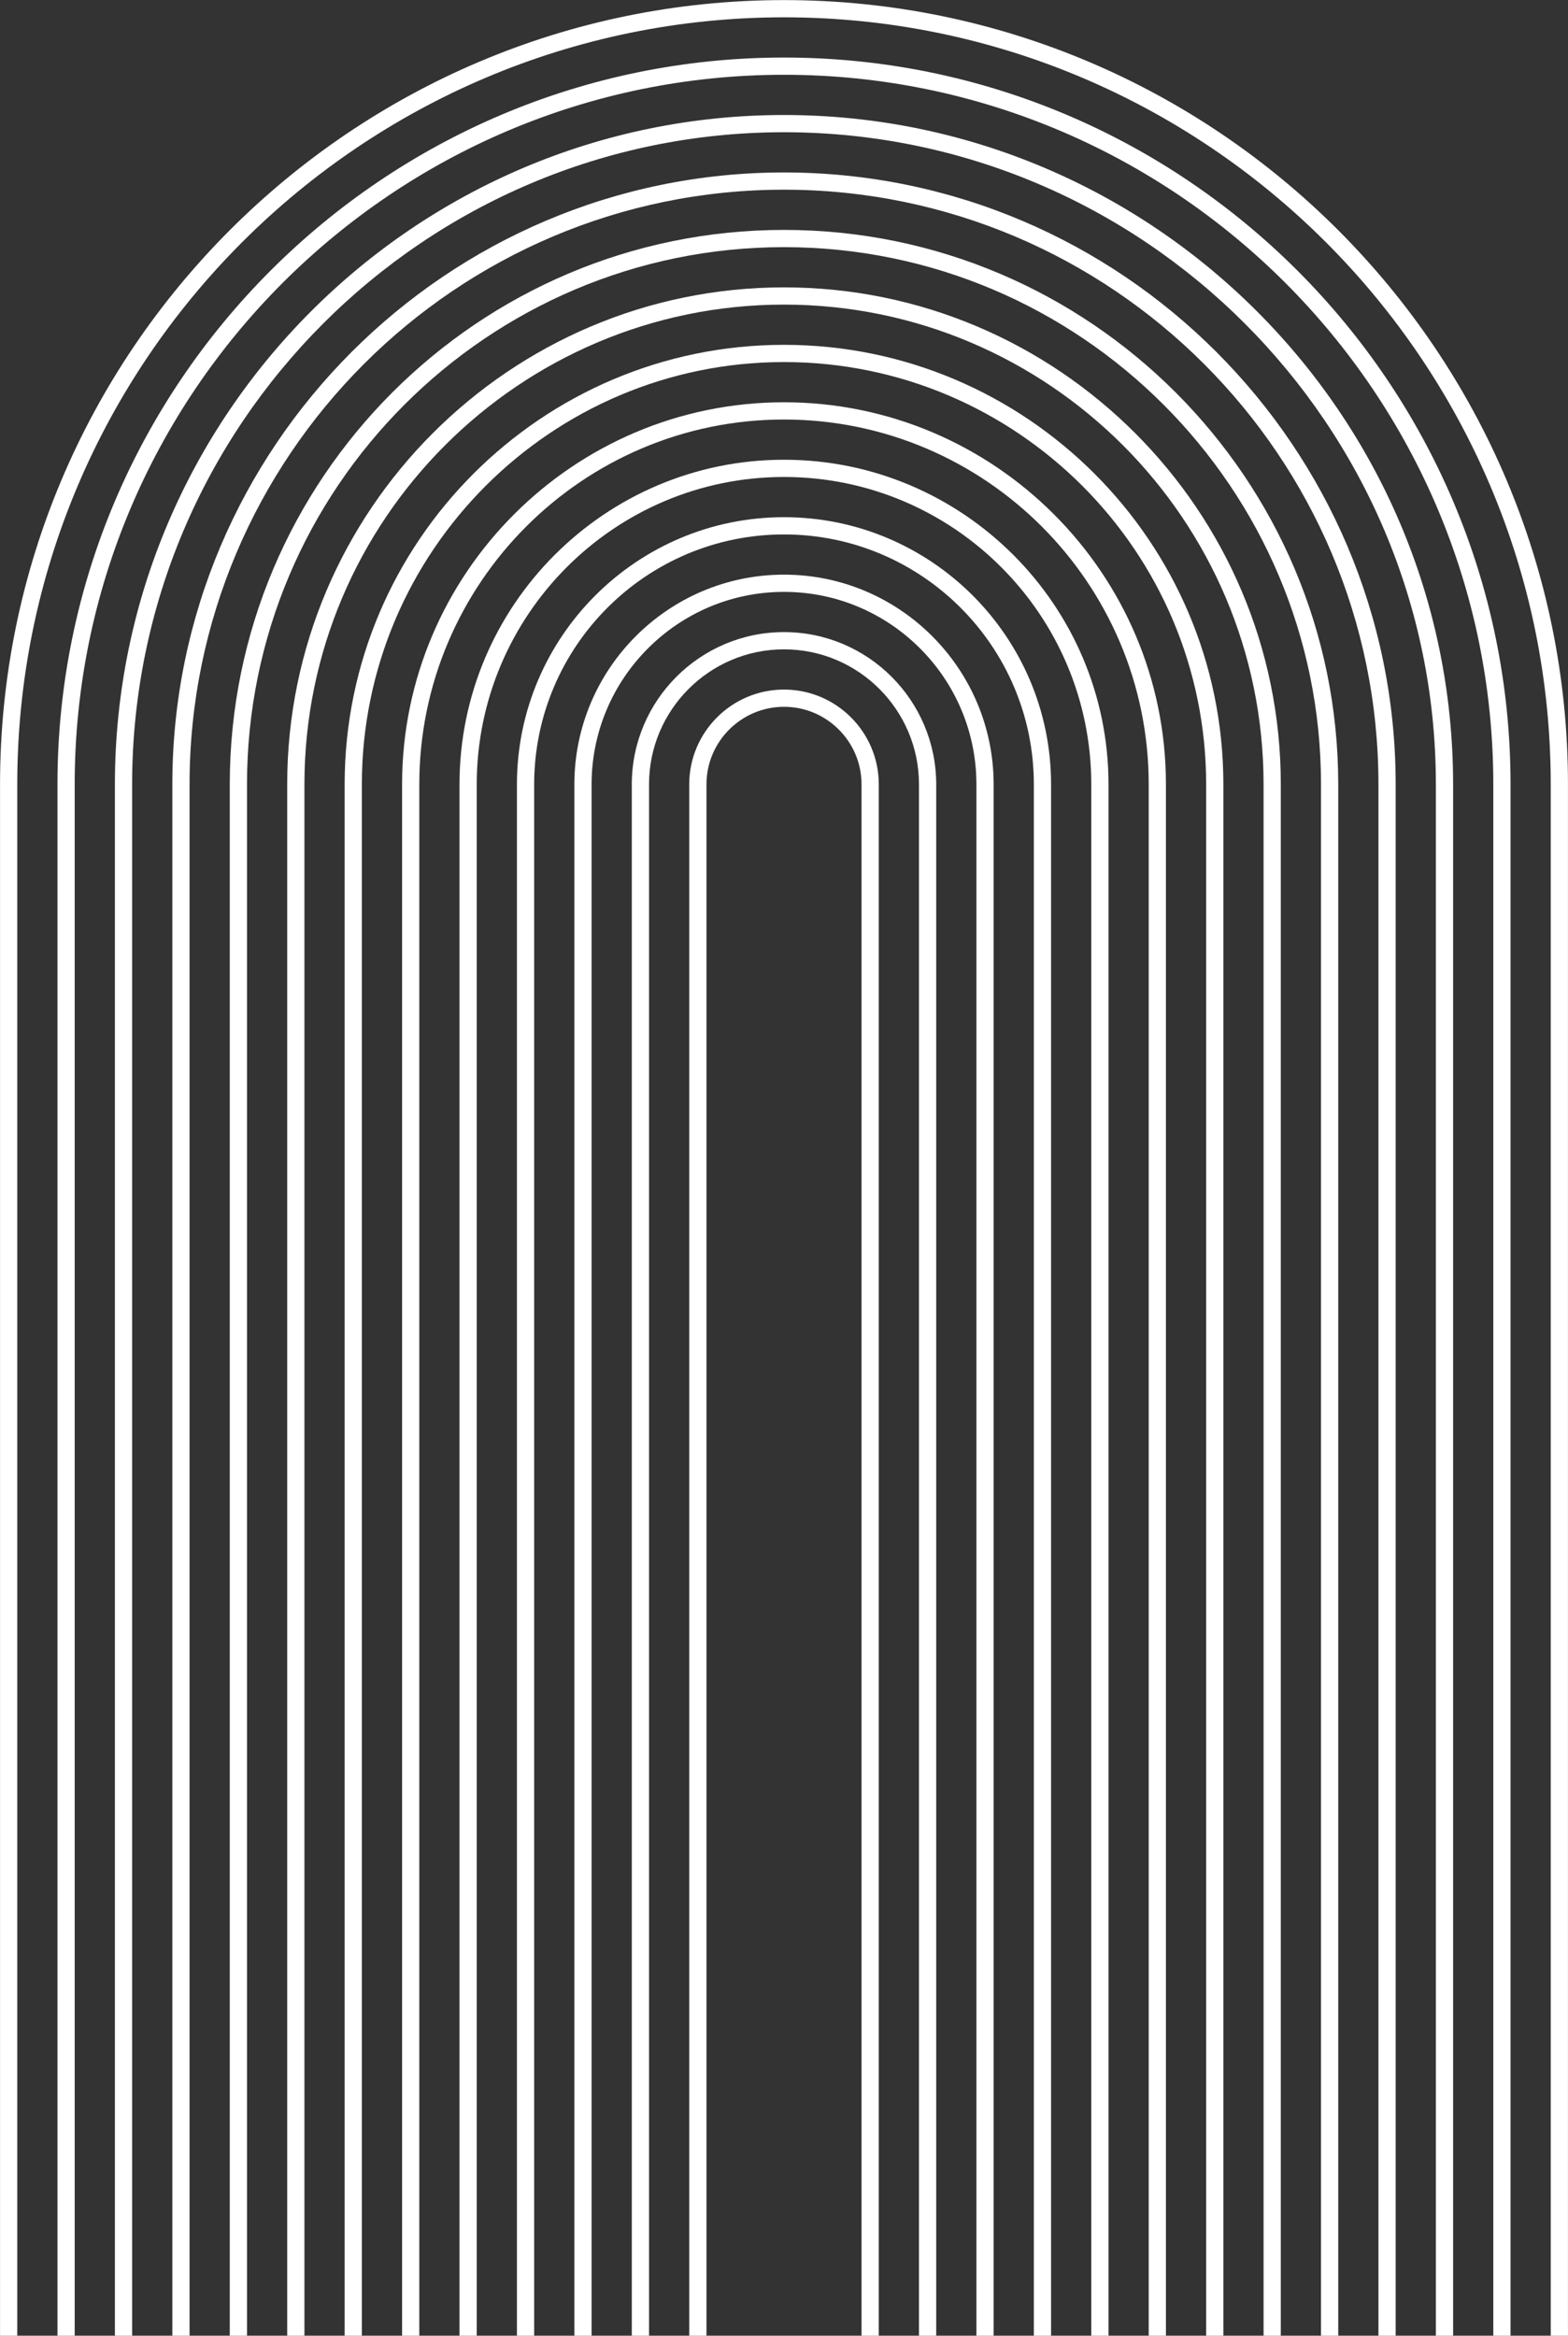
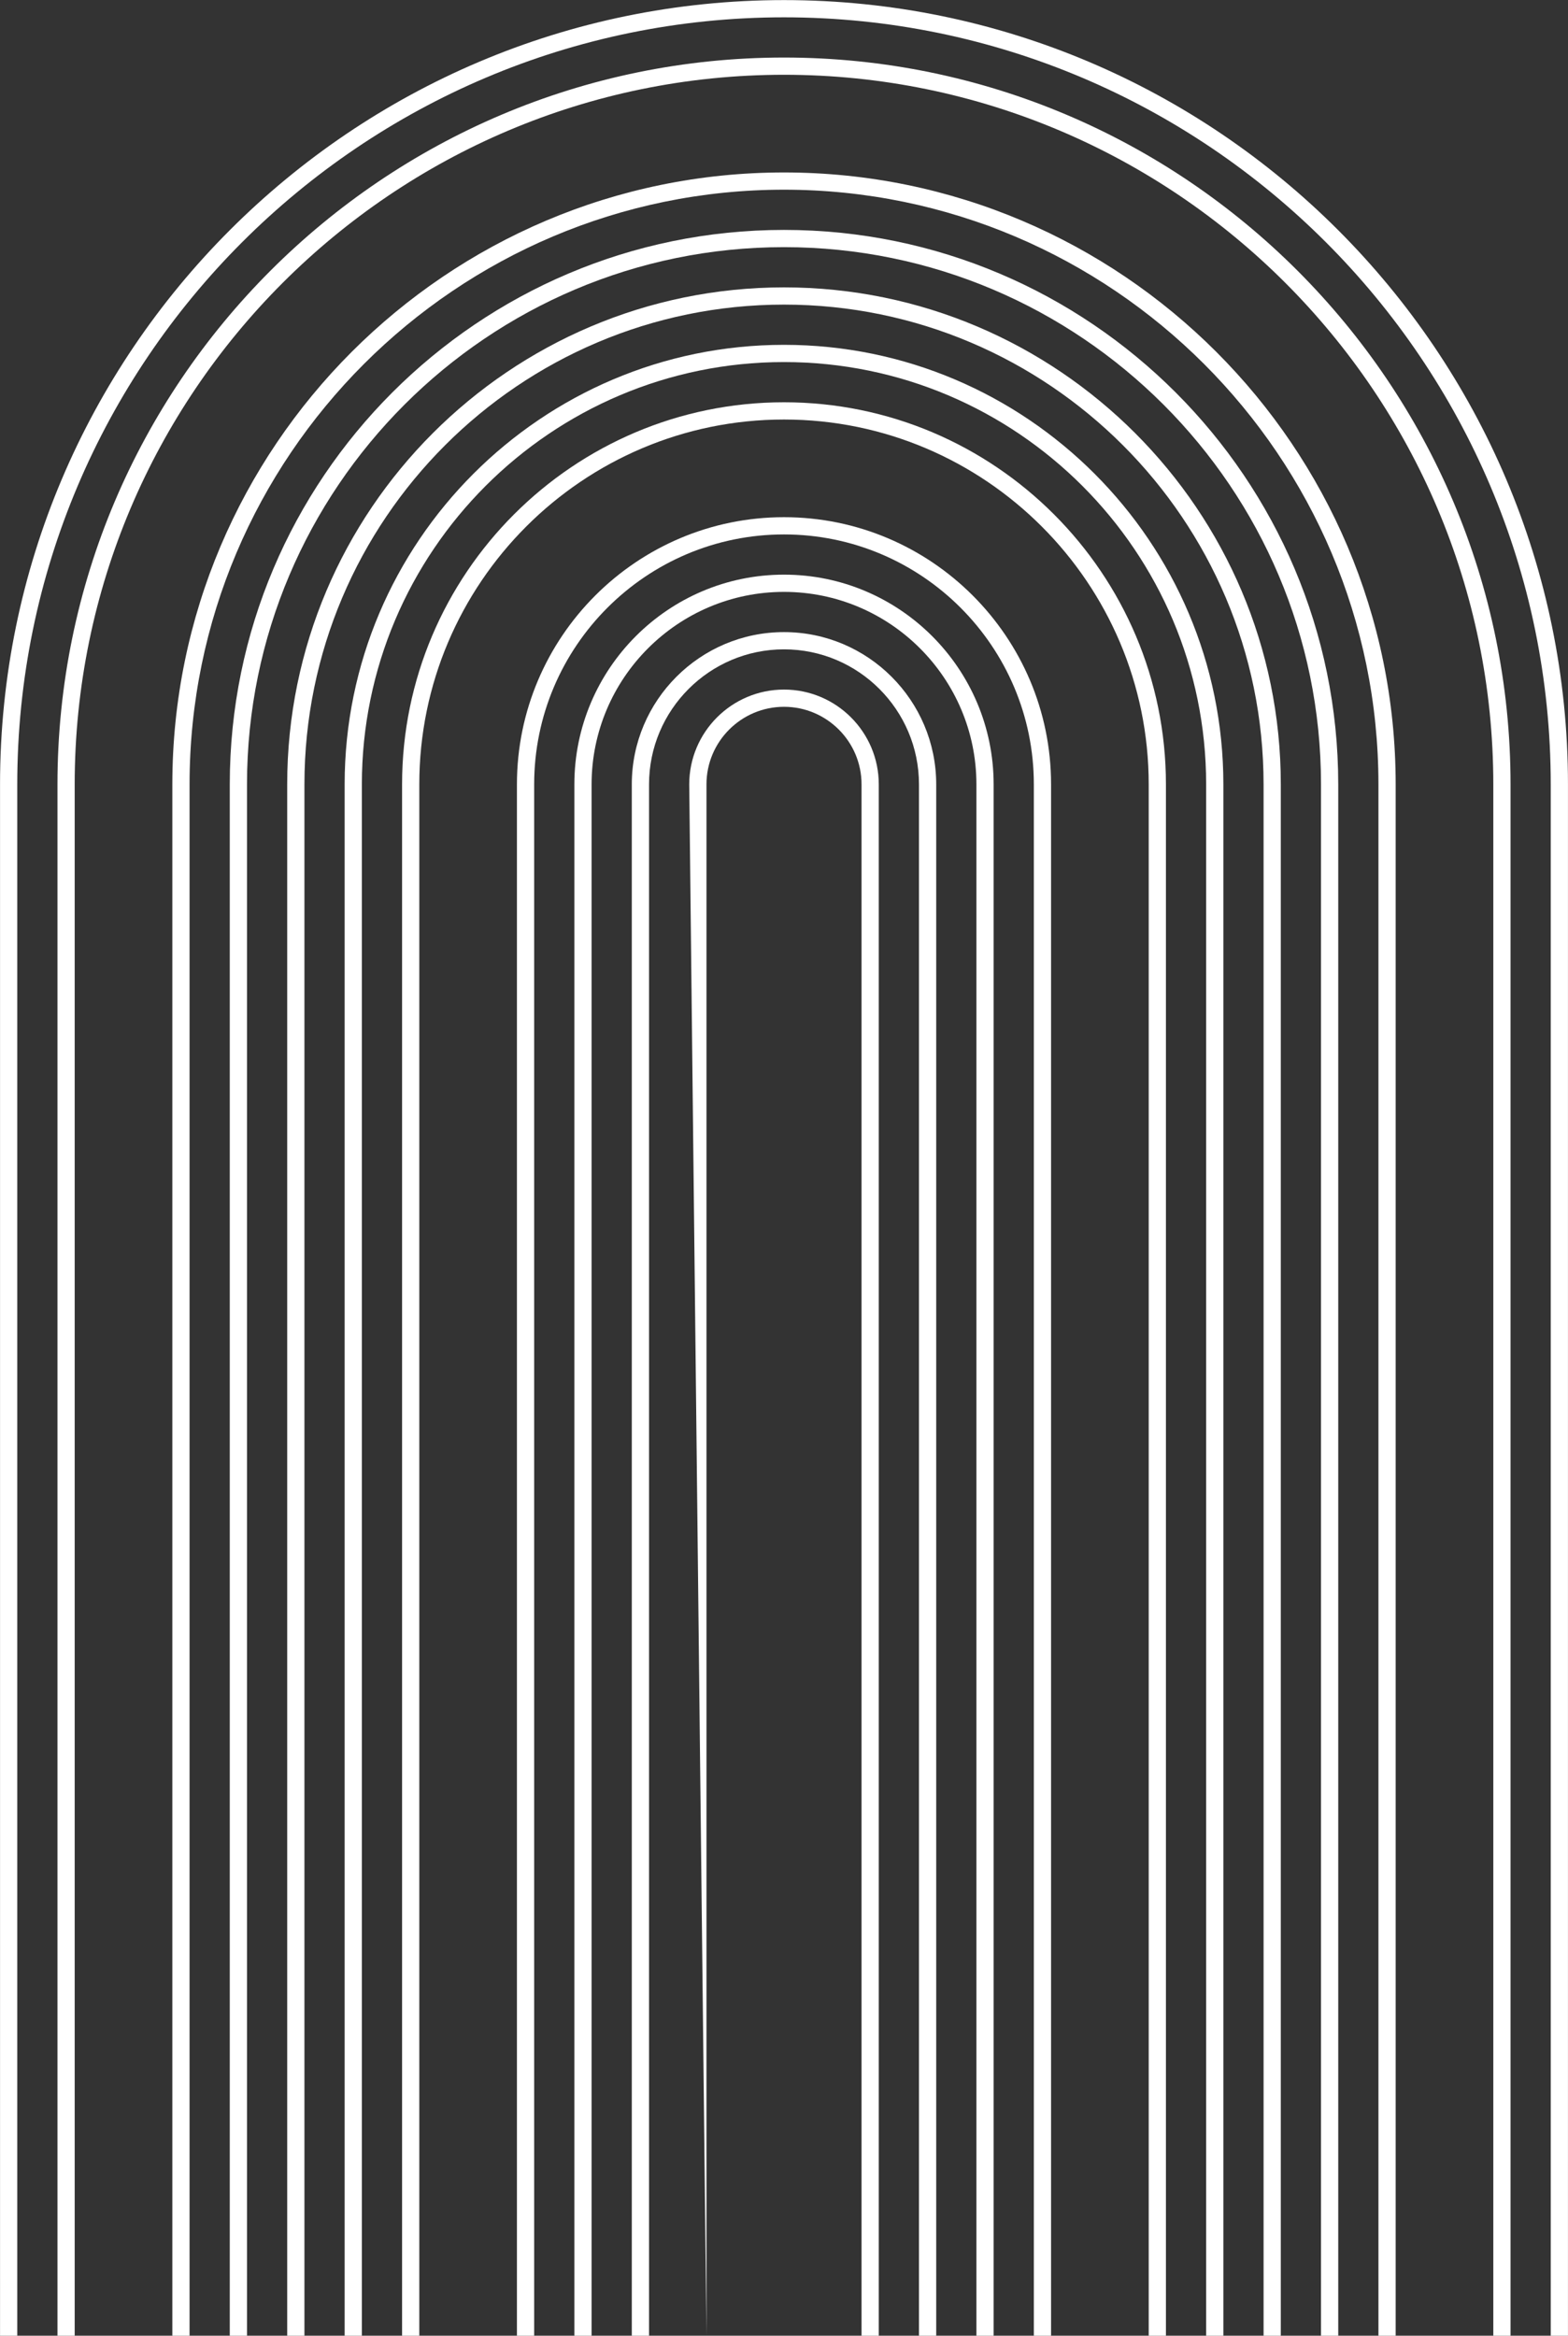
<svg xmlns="http://www.w3.org/2000/svg" fill="#000000" height="934.5" preserveAspectRatio="xMidYMid meet" version="1" viewBox="186.2 65.5 627.6 934.5" width="627.6" zoomAndPan="magnify">
  <rect x="186.2" y="65.5" width="627.6" height="934.5" fill="#333333" stroke="none" />
  <g fill="#ffffff" id="change1_1">
    <path d="M 813.789 1000 L 806.891 1000 L 806.891 379.32 C 806.891 210.102 669.223 72.43 500 72.43 C 330.781 72.43 193.109 210.102 193.109 379.32 L 193.109 1000 L 186.215 1000 L 186.215 379.32 C 186.215 206.297 326.977 65.535 500 65.535 C 673.023 65.535 813.789 206.297 813.789 379.32 L 813.789 1000" fill="inherit" />
    <path d="M 790.801 1000 L 783.902 1000 L 783.902 379.32 C 783.902 222.777 656.547 95.418 500 95.418 C 343.457 95.418 216.098 222.777 216.098 379.32 L 216.098 1000 L 209.203 1000 L 209.203 379.32 C 209.203 218.977 339.652 88.523 500 88.523 C 660.348 88.523 790.801 218.977 790.801 379.32 L 790.801 1000" fill="inherit" />
-     <path d="M 767.812 1000 L 760.914 1000 L 760.914 379.32 C 760.914 235.449 643.871 118.406 500 118.406 C 356.133 118.406 239.086 235.449 239.086 379.32 L 239.086 1000 L 232.191 1000 L 232.191 379.32 C 232.191 231.648 352.328 111.512 500 111.512 C 647.672 111.512 767.812 231.648 767.812 379.32 L 767.812 1000" fill="inherit" />
    <path d="M 744.824 1000 L 737.926 1000 L 737.926 379.32 C 737.926 248.129 631.191 141.395 500 141.395 C 368.809 141.395 262.074 248.129 262.074 379.32 L 262.074 1000 L 255.18 1000 L 255.18 379.32 C 255.18 244.324 365.004 134.5 500 134.5 C 634.996 134.5 744.824 244.324 744.824 379.32 L 744.824 1000" fill="inherit" />
    <path d="M 721.836 1000 L 714.938 1000 L 714.938 379.32 C 714.938 260.805 618.52 164.383 500 164.383 C 381.484 164.383 285.062 260.805 285.062 379.32 L 285.062 1000 L 278.168 1000 L 278.168 379.32 C 278.168 257 377.68 157.488 500 157.488 C 622.32 157.488 721.836 257 721.836 379.32 L 721.836 1000" fill="inherit" />
    <path d="M 698.848 1000 L 691.953 1000 L 691.953 379.32 C 691.953 273.48 605.844 187.371 500 187.371 C 394.16 187.371 308.051 273.48 308.051 379.32 L 308.051 1000 L 301.152 1000 L 301.152 379.32 C 301.152 269.676 390.355 180.477 500 180.477 C 609.645 180.477 698.848 269.676 698.848 379.32 L 698.848 1000" fill="inherit" />
    <path d="M 675.859 1000 L 668.965 1000 L 668.965 379.32 C 668.965 286.156 593.168 210.359 500 210.359 C 406.836 210.359 331.039 286.156 331.039 379.32 L 331.039 1000 L 324.145 1000 L 324.145 379.32 C 324.145 282.352 403.031 203.465 500 203.465 C 596.969 203.465 675.859 282.352 675.859 379.32 L 675.859 1000" fill="inherit" />
    <path d="M 652.871 1000 L 645.977 1000 L 645.977 379.32 C 645.977 298.832 580.492 233.348 500 233.348 C 419.512 233.348 354.027 298.832 354.027 379.32 L 354.027 1000 L 347.133 1000 L 347.133 379.32 C 347.133 295.027 415.707 226.449 500 226.449 C 584.293 226.449 652.871 295.027 652.871 379.32 L 652.871 1000" fill="inherit" />
-     <path d="M 629.883 1000 L 622.988 1000 L 622.988 379.32 C 622.988 311.508 567.816 256.336 500.004 256.336 C 432.188 256.336 377.016 311.508 377.016 379.32 L 377.016 1000 L 370.117 1000 L 370.117 379.32 C 370.117 307.703 428.383 249.438 500.004 249.438 C 571.617 249.438 629.883 307.703 629.883 379.32 L 629.883 1000" fill="inherit" />
    <path d="M 606.895 1000 L 600 1000 L 600 379.32 C 600 324.184 555.141 279.324 500.004 279.324 C 444.863 279.324 400.004 324.184 400.004 379.32 L 400.004 1000 L 393.105 1000 L 393.105 379.32 C 393.105 320.379 441.059 272.426 500.004 272.426 C 558.941 272.426 606.895 320.379 606.895 379.32 L 606.895 1000" fill="inherit" />
    <path d="M 583.906 1000 L 577.012 1000 L 577.012 379.32 C 577.012 336.859 542.465 302.312 500.004 302.312 C 457.539 302.312 422.988 336.859 422.988 379.32 L 422.988 1000 L 416.094 1000 L 416.094 379.32 C 416.094 333.059 453.734 295.414 500.004 295.414 C 546.27 295.414 583.906 333.059 583.906 379.32 L 583.906 1000" fill="inherit" />
    <path d="M 560.922 1000 L 554.023 1000 L 554.023 379.32 C 554.023 349.531 529.789 325.301 500.004 325.301 C 470.215 325.301 445.98 349.531 445.98 379.32 L 445.98 1000 L 439.082 1000 L 439.082 379.32 C 439.082 345.73 466.41 318.402 500.004 318.402 C 533.594 318.402 560.922 345.73 560.922 379.32 L 560.922 1000" fill="inherit" />
-     <path d="M 537.934 1000 L 531.035 1000 L 531.035 379.32 C 531.035 362.211 517.113 348.289 500.004 348.289 C 482.891 348.289 468.969 362.211 468.969 379.32 L 468.969 1000 L 462.07 1000 L 462.07 379.32 C 462.07 358.406 479.086 341.395 500.004 341.395 C 520.918 341.395 537.934 358.406 537.934 379.32 L 537.934 1000" fill="inherit" />
+     <path d="M 537.934 1000 L 531.035 1000 L 531.035 379.32 C 531.035 362.211 517.113 348.289 500.004 348.289 C 482.891 348.289 468.969 362.211 468.969 379.32 L 468.969 1000 L 462.07 379.32 C 462.07 358.406 479.086 341.395 500.004 341.395 C 520.918 341.395 537.934 358.406 537.934 379.32 L 537.934 1000" fill="inherit" />
  </g>
</svg>